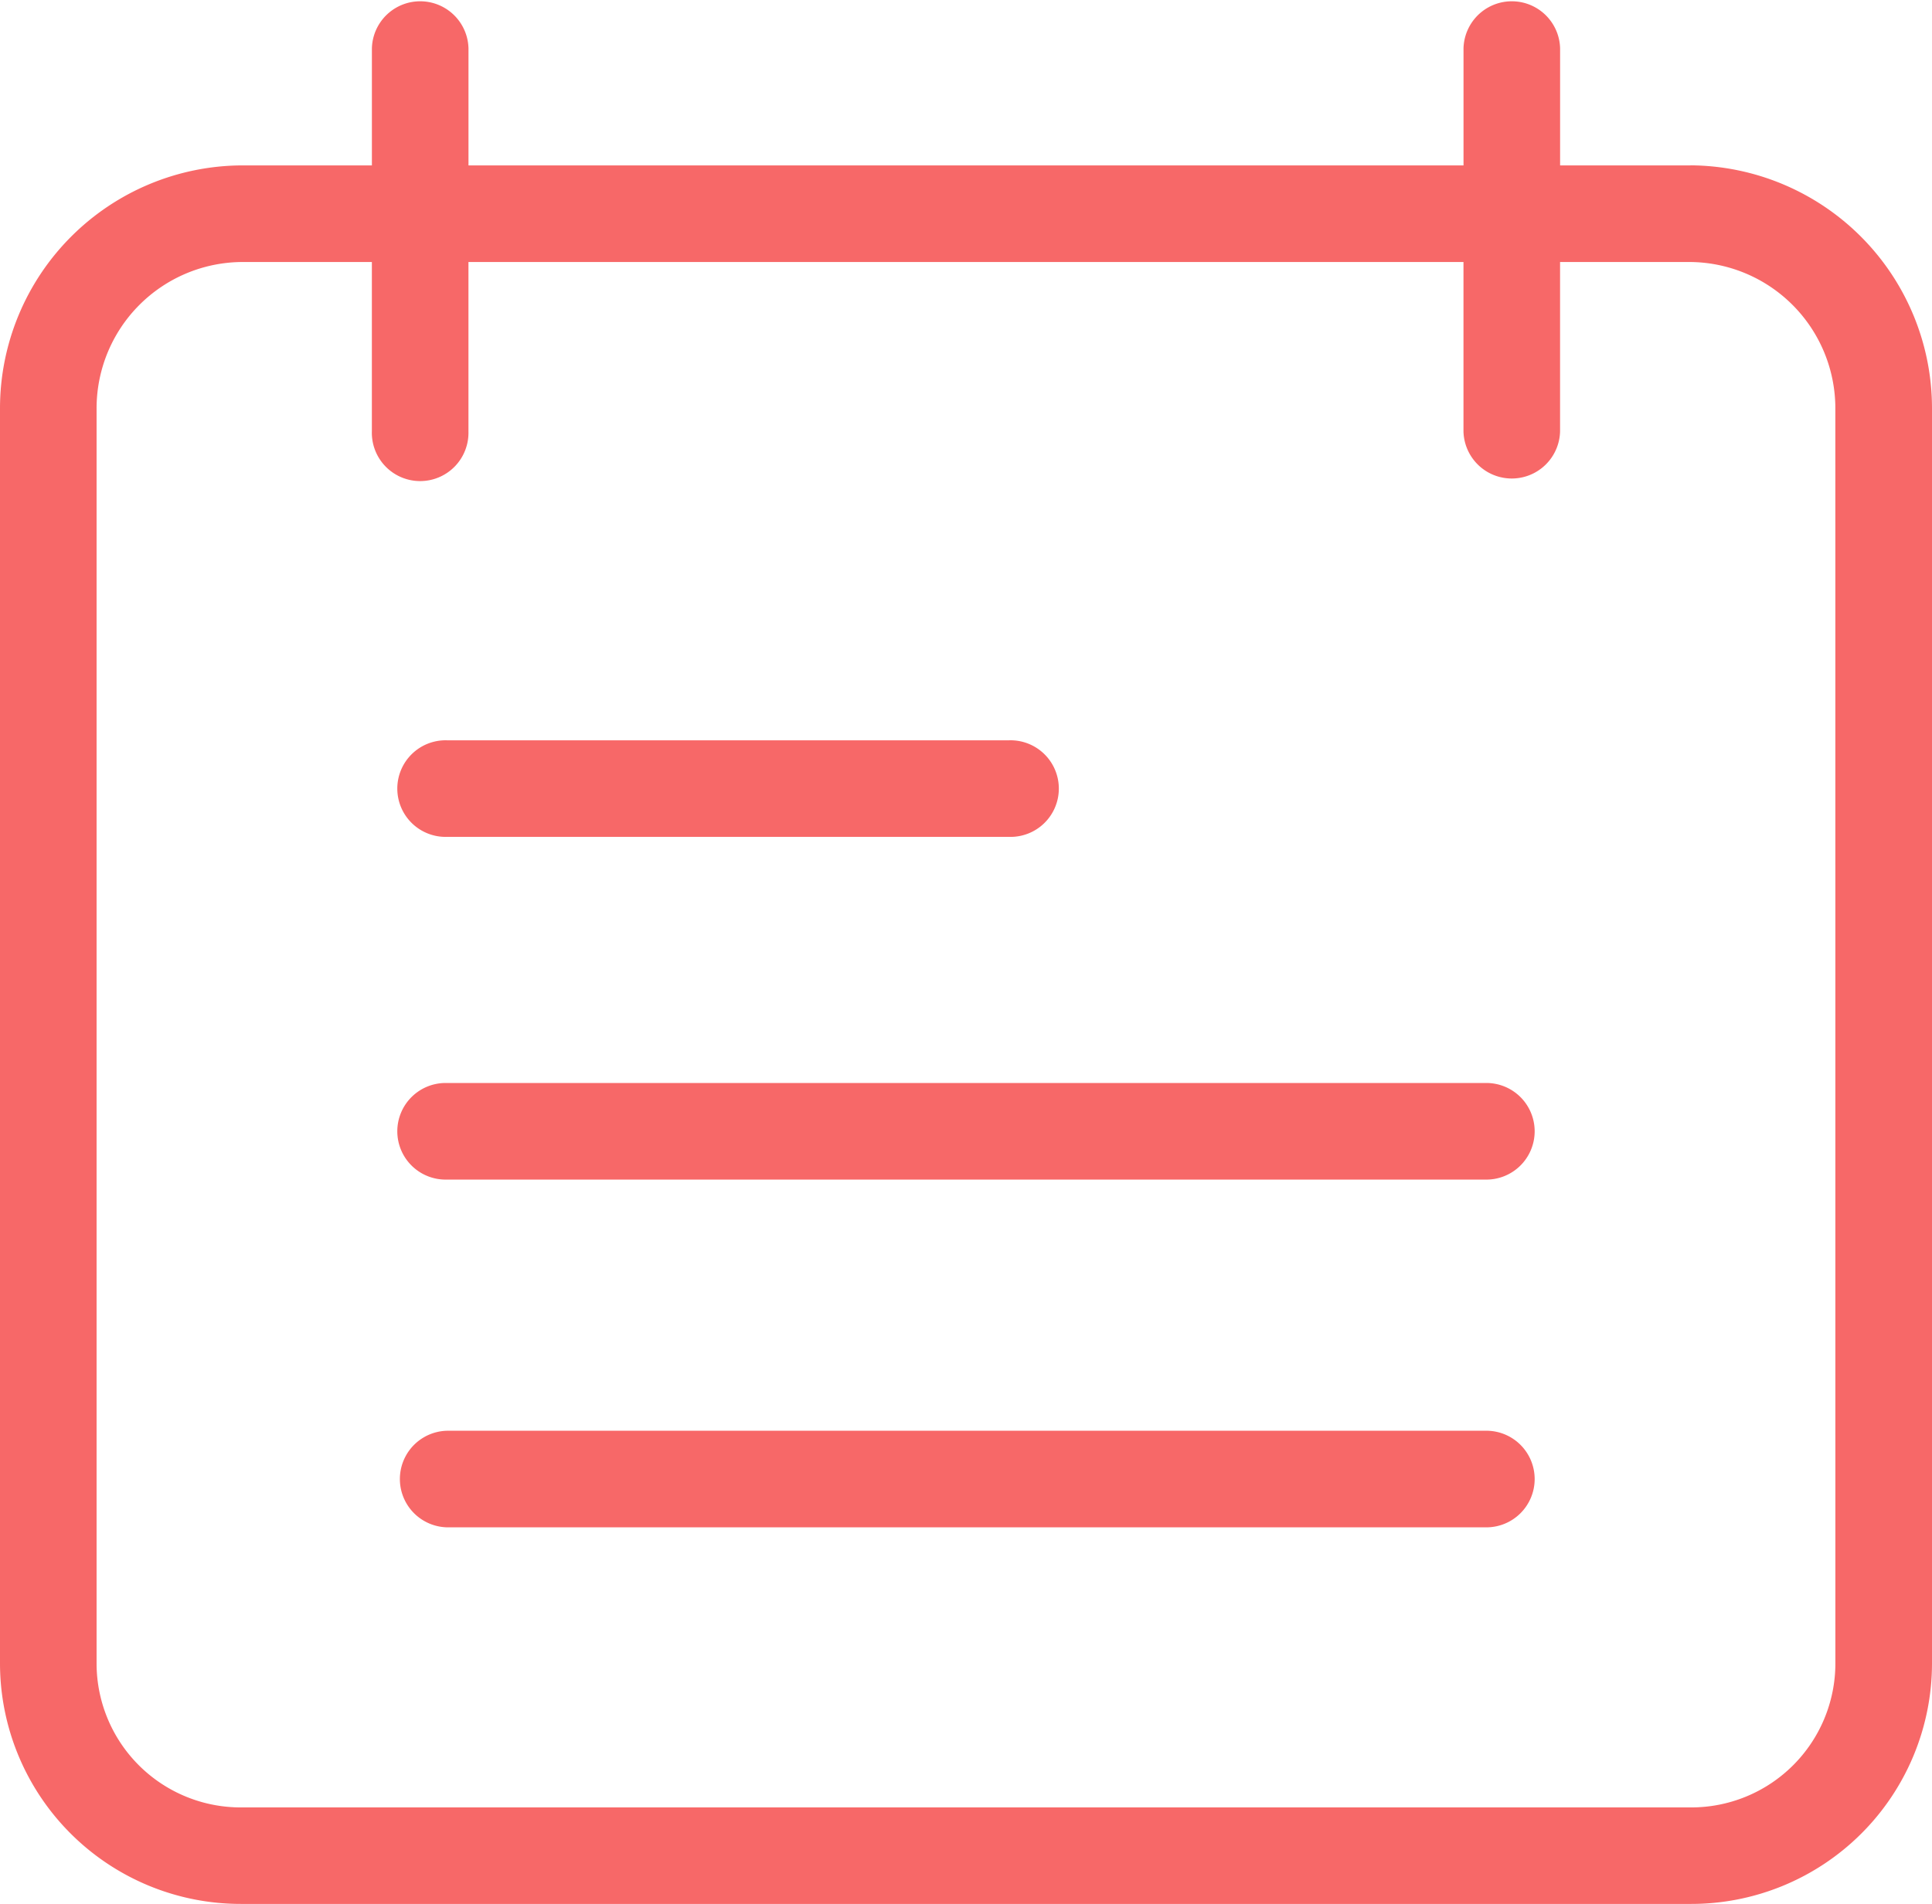
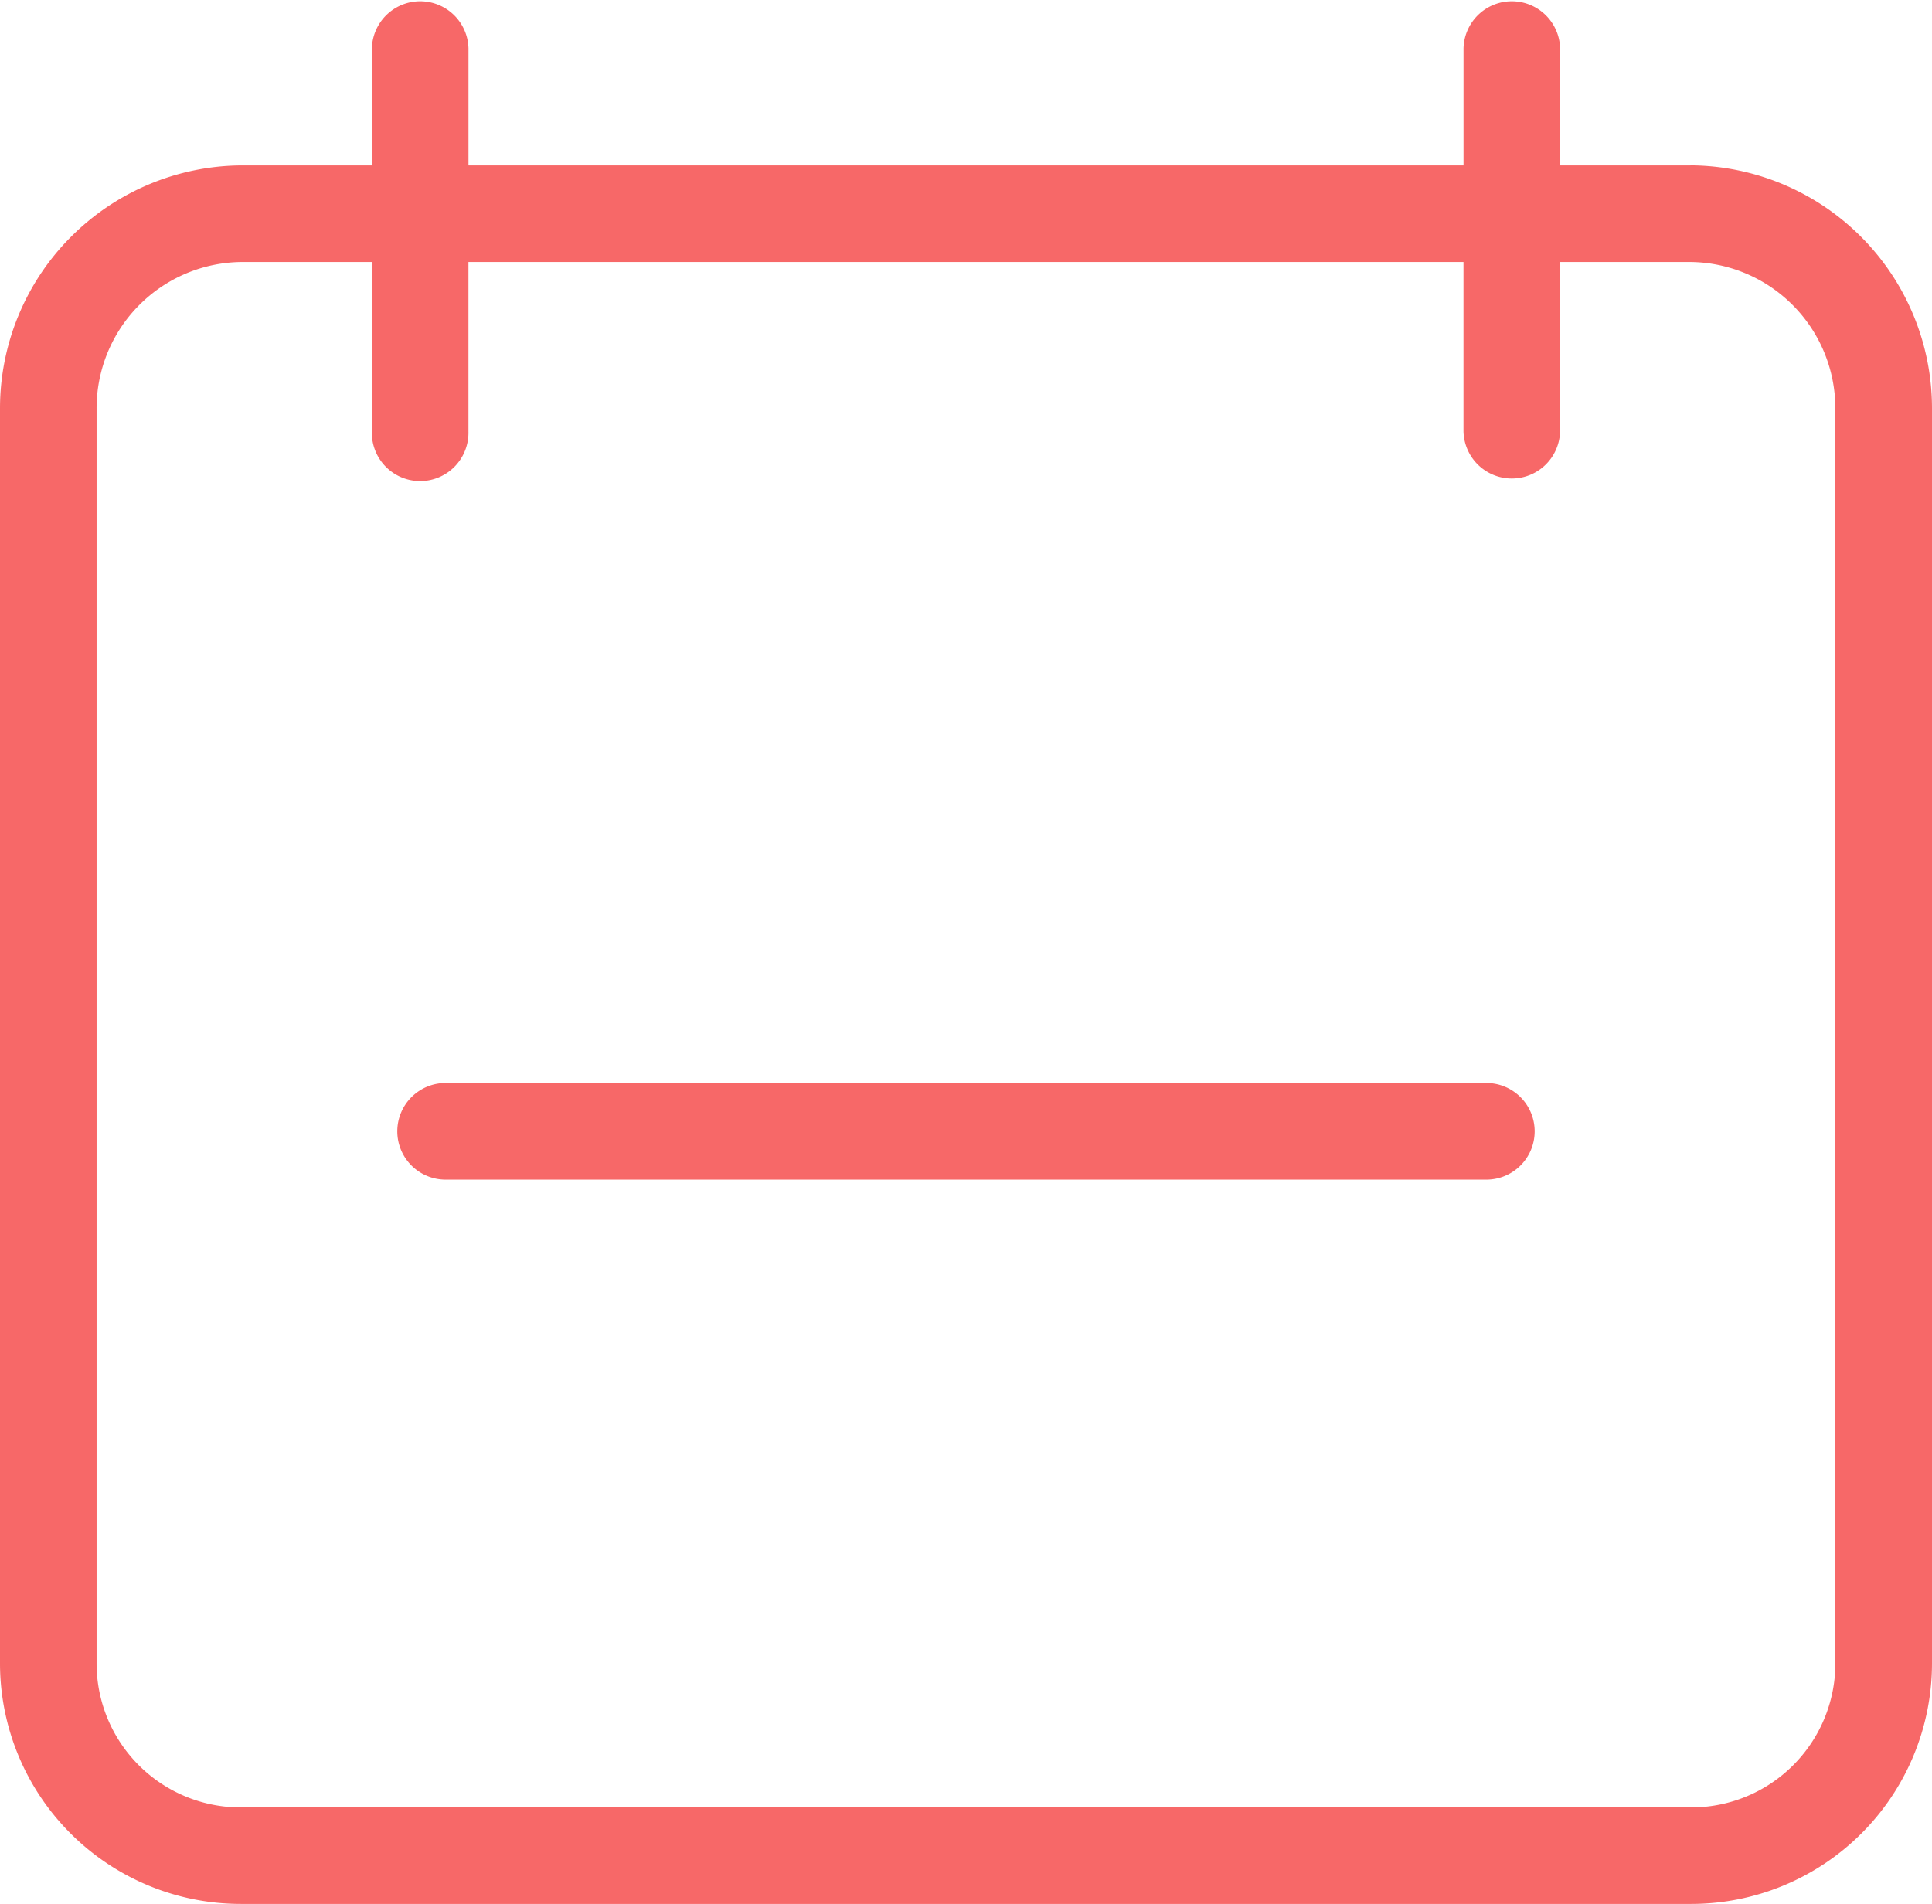
<svg xmlns="http://www.w3.org/2000/svg" width="56.308" height="55.498" viewBox="0 0 56.308 55.498">
  <g id="listing-of-event" transform="translate(0 0.082)">
-     <path id="Path_47629" data-name="Path 47629" d="M49.269,4.739h-3.8V1.326a1.408,1.408,0,0,0-2.815,0V4.739h-29V1.326a1.408,1.408,0,0,0-2.815,0V4.739h-3.8A7.084,7.084,0,0,0,0,11.822V48.413a7.017,7.017,0,0,0,7.03,7h42.24a7.017,7.017,0,0,0,7.038-6.994v-36.6a7.084,7.084,0,0,0-7.038-7.082Zm4.223,43.674A4.2,4.2,0,0,1,49.285,52.6H7.038a4.2,4.2,0,0,1-4.223-4.172V11.822A4.265,4.265,0,0,1,7.038,7.555h3.8v4.94a1.408,1.408,0,1,0,2.815,0V7.555h29v4.94a1.408,1.408,0,0,0,2.815,0V7.555h3.8a4.265,4.265,0,0,1,4.223,4.267Zm0,0" fill="#f76868" />
+     <path id="Path_47629" data-name="Path 47629" d="M49.269,4.739h-3.8V1.326a1.408,1.408,0,0,0-2.815,0V4.739h-29V1.326a1.408,1.408,0,0,0-2.815,0V4.739h-3.8A7.084,7.084,0,0,0,0,11.822V48.413a7.017,7.017,0,0,0,7.03,7h42.24a7.017,7.017,0,0,0,7.038-6.994v-36.6a7.084,7.084,0,0,0-7.038-7.082Zm4.223,43.674A4.2,4.2,0,0,1,49.285,52.6H7.038a4.2,4.2,0,0,1-4.223-4.172V11.822A4.265,4.265,0,0,1,7.038,7.555h3.8v4.94a1.408,1.408,0,1,0,2.815,0V7.555h29v4.94a1.408,1.408,0,0,0,2.815,0V7.555h3.8a4.265,4.265,0,0,1,4.223,4.267m0,0" fill="#f76868" />
    <path id="Path_47630" data-name="Path 47630" d="M134.825,280.23H104.568a1.408,1.408,0,1,0,0,2.815h30.257a1.408,1.408,0,1,0,0-2.815Zm0,0" transform="translate(-91.543 -248.745)" fill="#f76868" />
-     <path id="Path_47631" data-name="Path 47631" d="M134.825,370.23H104.568a1.408,1.408,0,0,0,0,2.815h30.257a1.408,1.408,0,1,0,0-2.815Zm0,0" transform="translate(-91.543 -328.609)" fill="#f76868" />
-     <path id="Path_47632" data-name="Path 47632" d="M104.568,194.3h16.389a1.408,1.408,0,1,0,0-2.815H104.568a1.408,1.408,0,1,0,0,2.815Zm0,0" transform="translate(-91.543 -169.989)" fill="#f76868" />
  </g>
</svg>